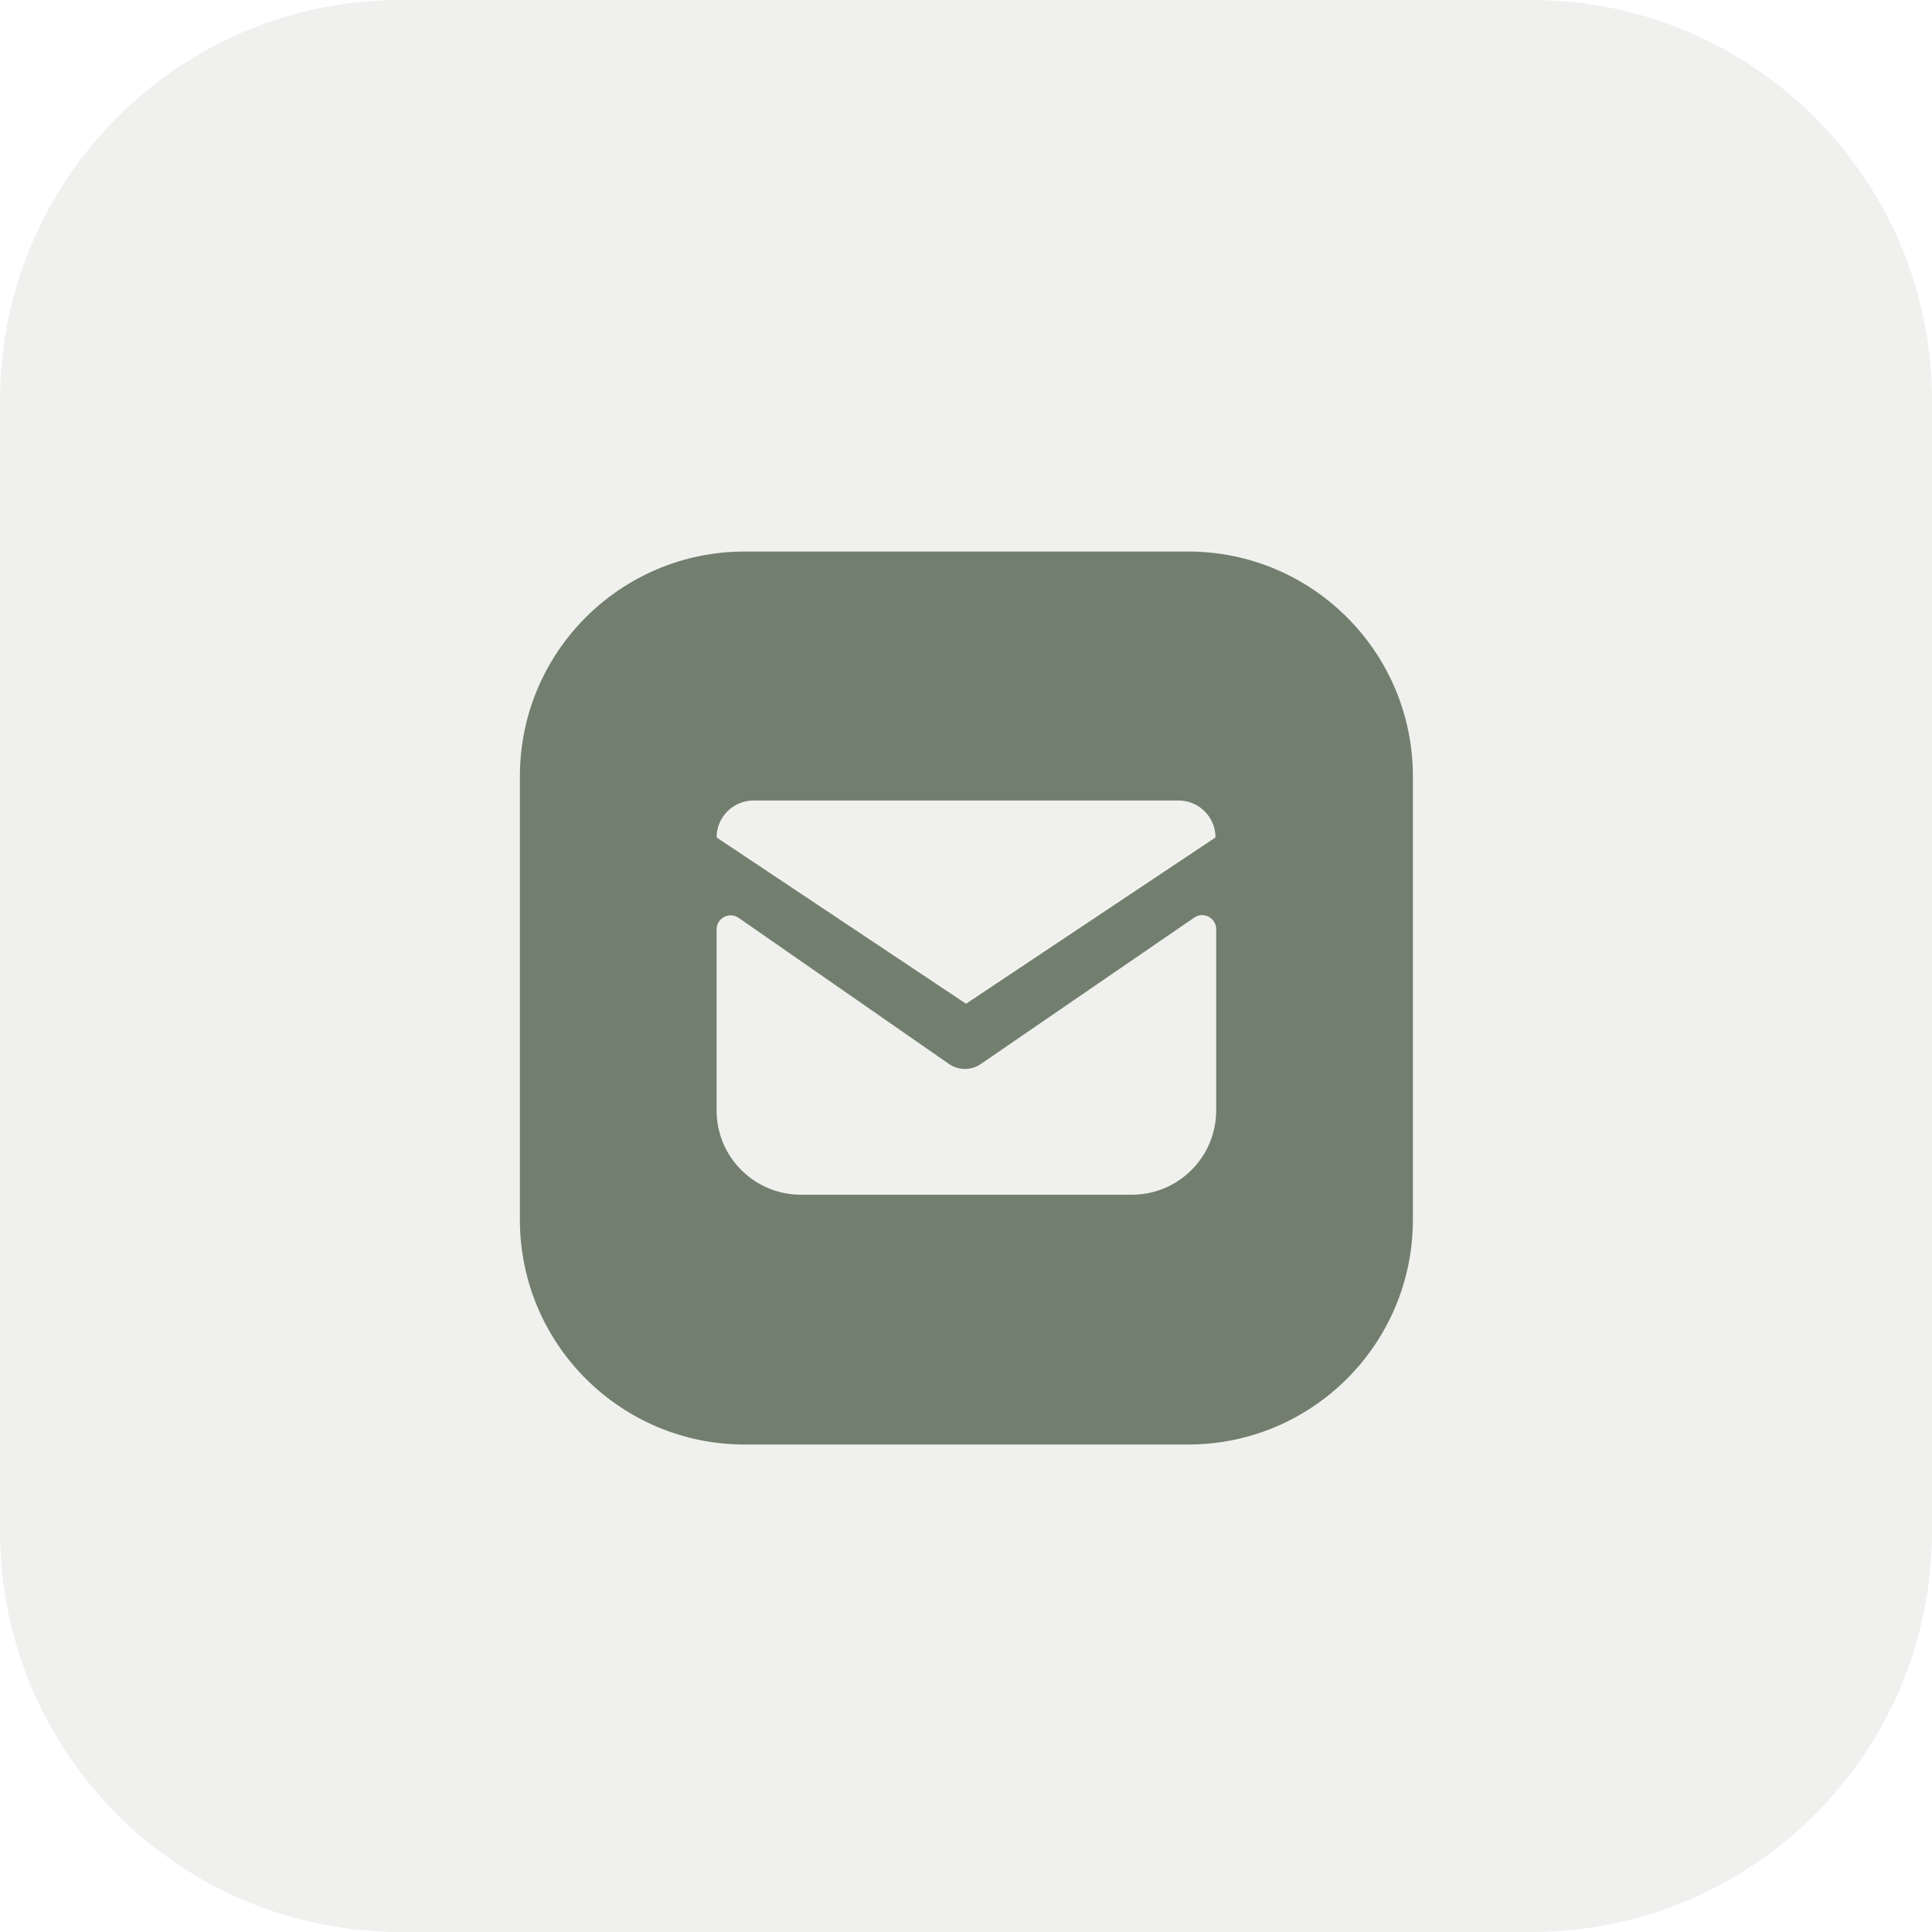
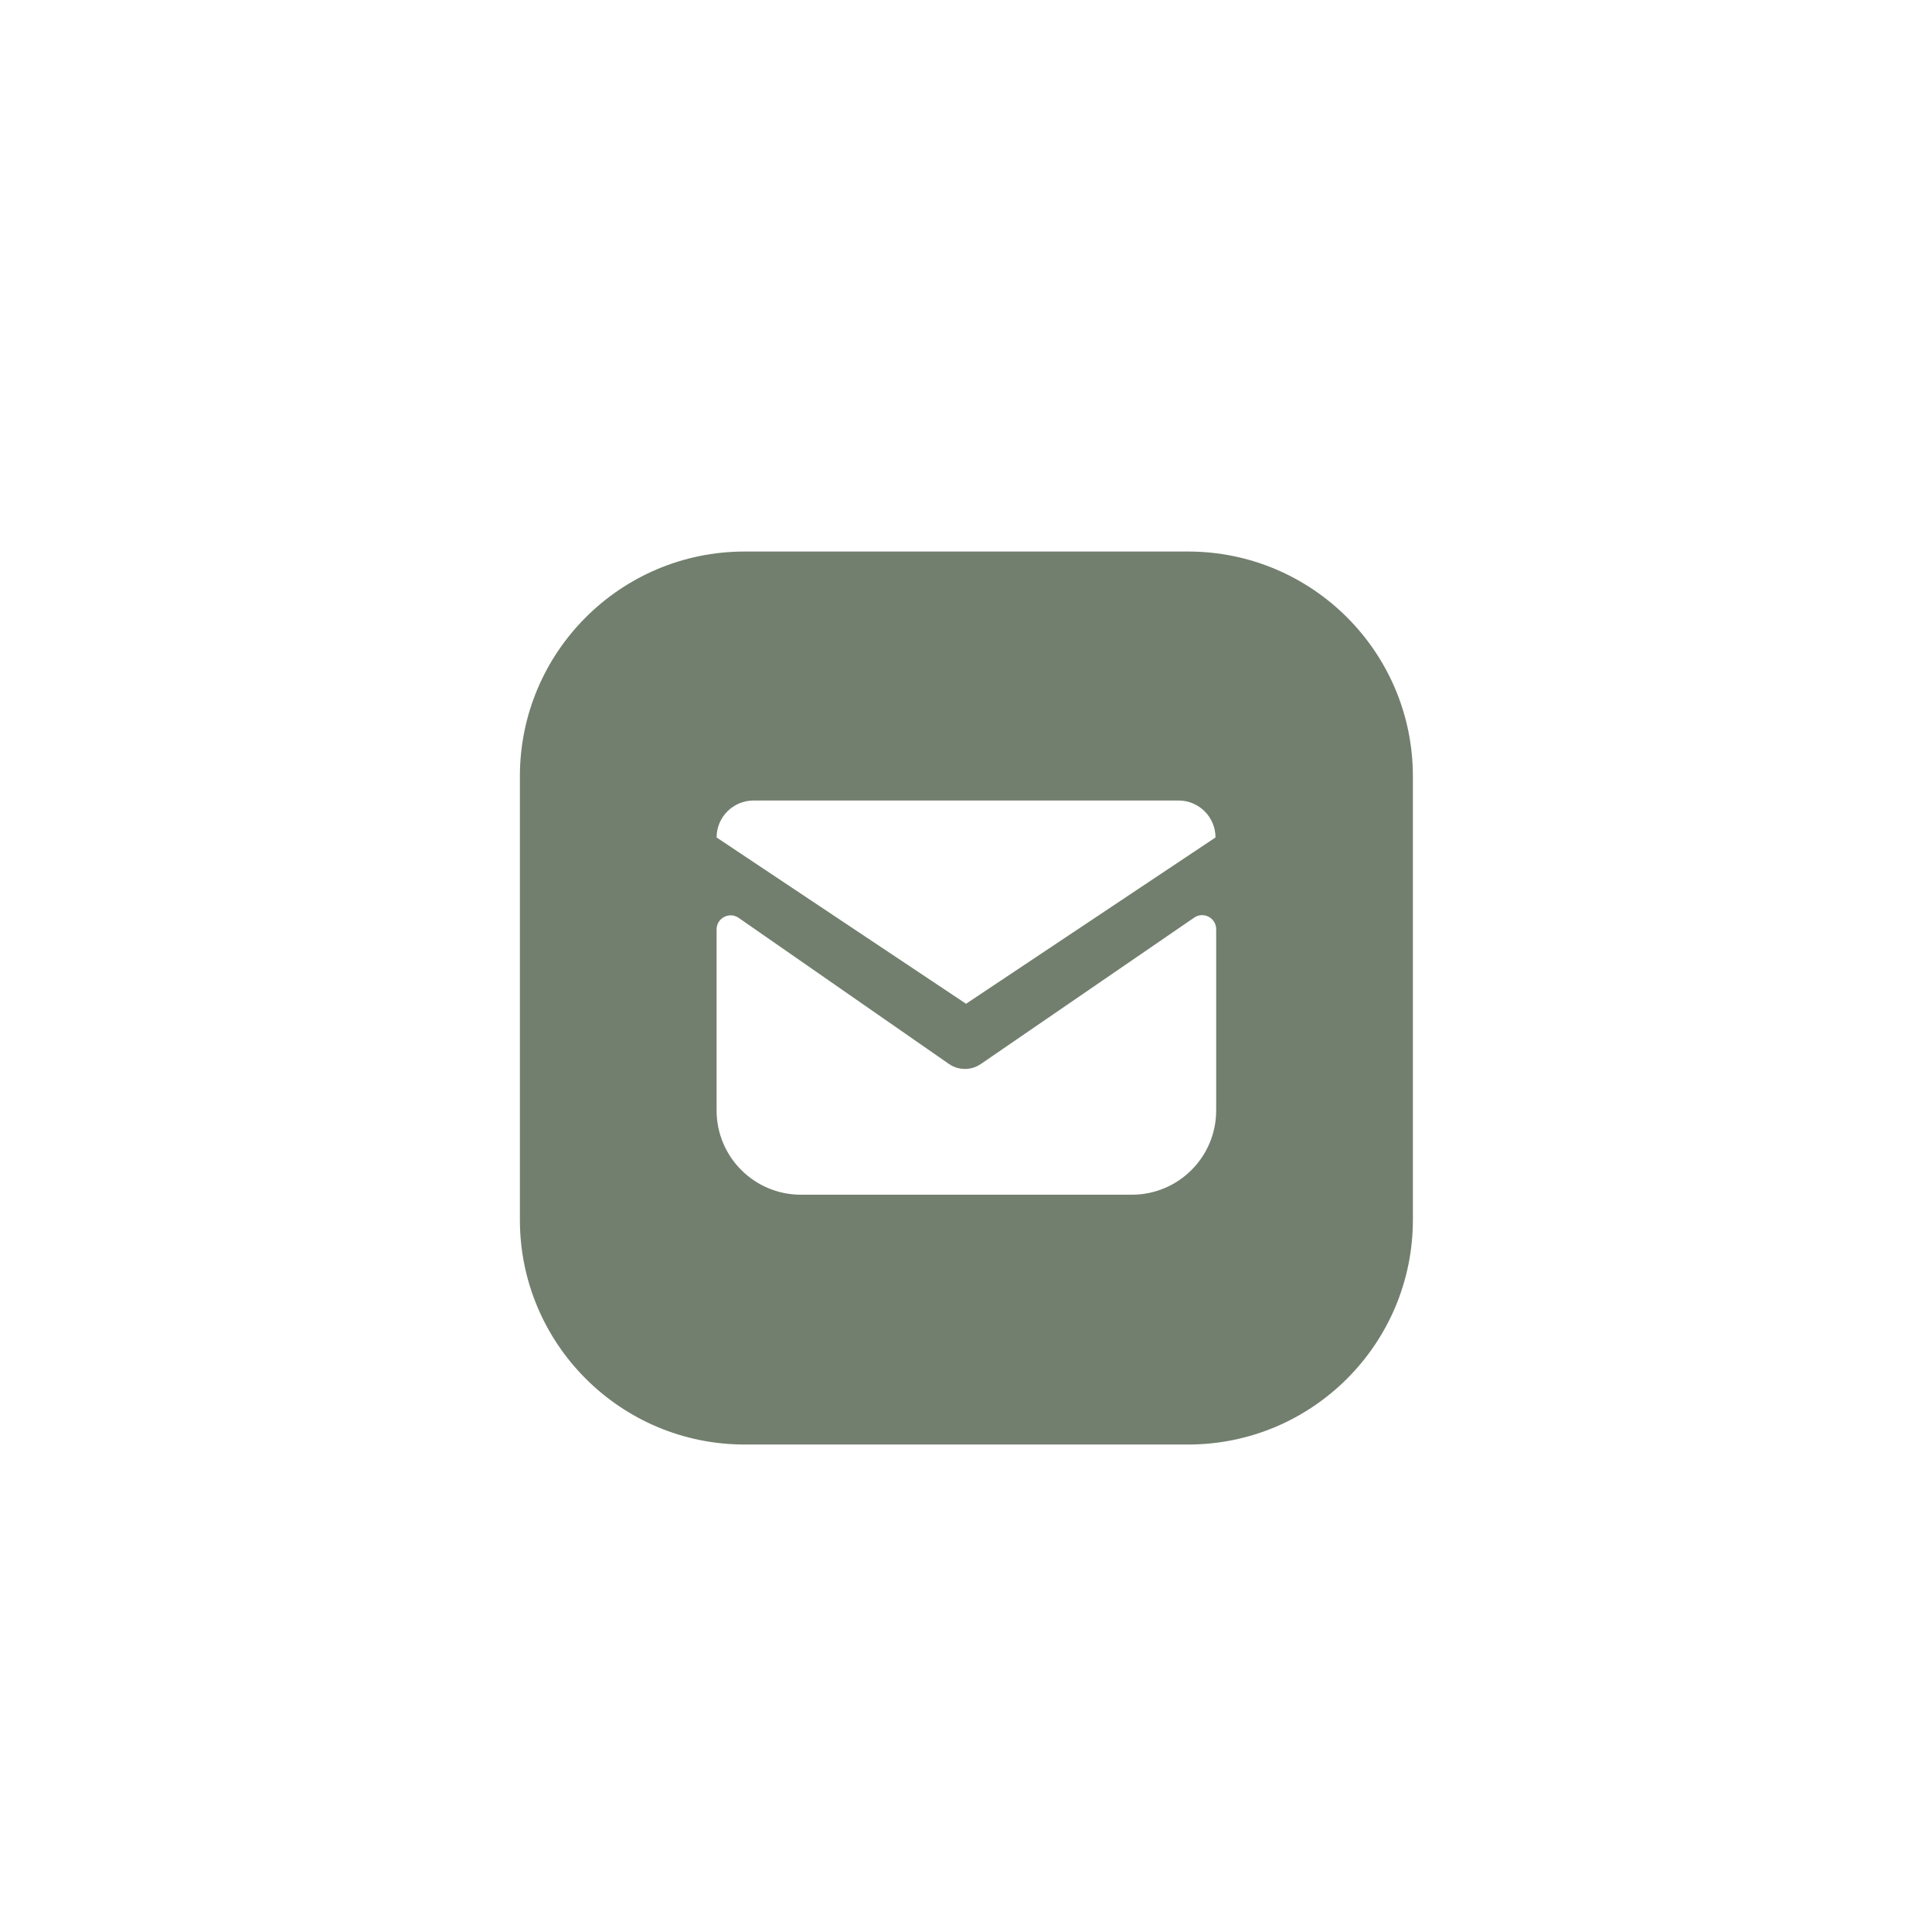
<svg xmlns="http://www.w3.org/2000/svg" width="275" height="275" viewBox="0 0 275 275" fill="none">
-   <path d="M0 57C0 25.52 25.52 0 57 0H218C249.48 0 275 25.52 275 57V218C275 249.48 249.48 275 218 275H57C25.52 275 0 249.48 0 218V57Z" fill="#F0F1EF" />
  <g filter="url(#filter0_i_3252_20508)">
    <path fill-rule="evenodd" clip-rule="evenodd" d="M106 74.504C88.327 74.504 74 88.831 74 106.504V169.614C74 187.288 88.327 201.614 106 201.614H169.11C186.783 201.614 201.11 187.288 201.11 169.615V106.504C201.11 88.831 186.783 74.504 169.11 74.504H106ZM167.753 109.945H107.26C104.355 109.945 102 112.3 102 115.206L137.507 138.877L173.014 115.206C173.014 112.3 170.658 109.945 167.753 109.945ZM135.066 147.438L105.141 126.648C103.815 125.727 102 126.676 102 128.291V154.055C102 160.682 107.373 166.055 114 166.055H161.11C167.737 166.055 173.11 160.682 173.11 154.055V128.264C173.11 126.654 171.306 125.704 169.978 126.615L139.611 147.451C138.241 148.392 136.431 148.386 135.066 147.438Z" fill="#727F6E" />
  </g>
  <defs>
    <filter id="filter0_i_3252_20508" x="55.855" y="56.645" width="162.703" height="166.702" filterUnits="userSpaceOnUse" color-interpolation-filters="sRGB">
      <feFlood flood-opacity="0" result="BackgroundImageFix" />
      <feBlend mode="normal" in="SourceGraphic" in2="BackgroundImageFix" result="shape" />
      <feColorMatrix in="SourceAlpha" type="matrix" values="0 0 0 0 0 0 0 0 0 0 0 0 0 0 0 0 0 0 127 0" result="hardAlpha" />
      <feOffset dy="4" />
      <feGaussianBlur stdDeviation="7.5" />
      <feComposite in2="hardAlpha" operator="arithmetic" k2="-1" k3="1" />
      <feColorMatrix type="matrix" values="0 0 0 0 0 0 0 0 0 0 0 0 0 0 0 0 0 0 0.2 0" />
      <feBlend mode="normal" in2="shape" result="effect1_innerShadow_3252_20508" />
    </filter>
  </defs>
</svg>